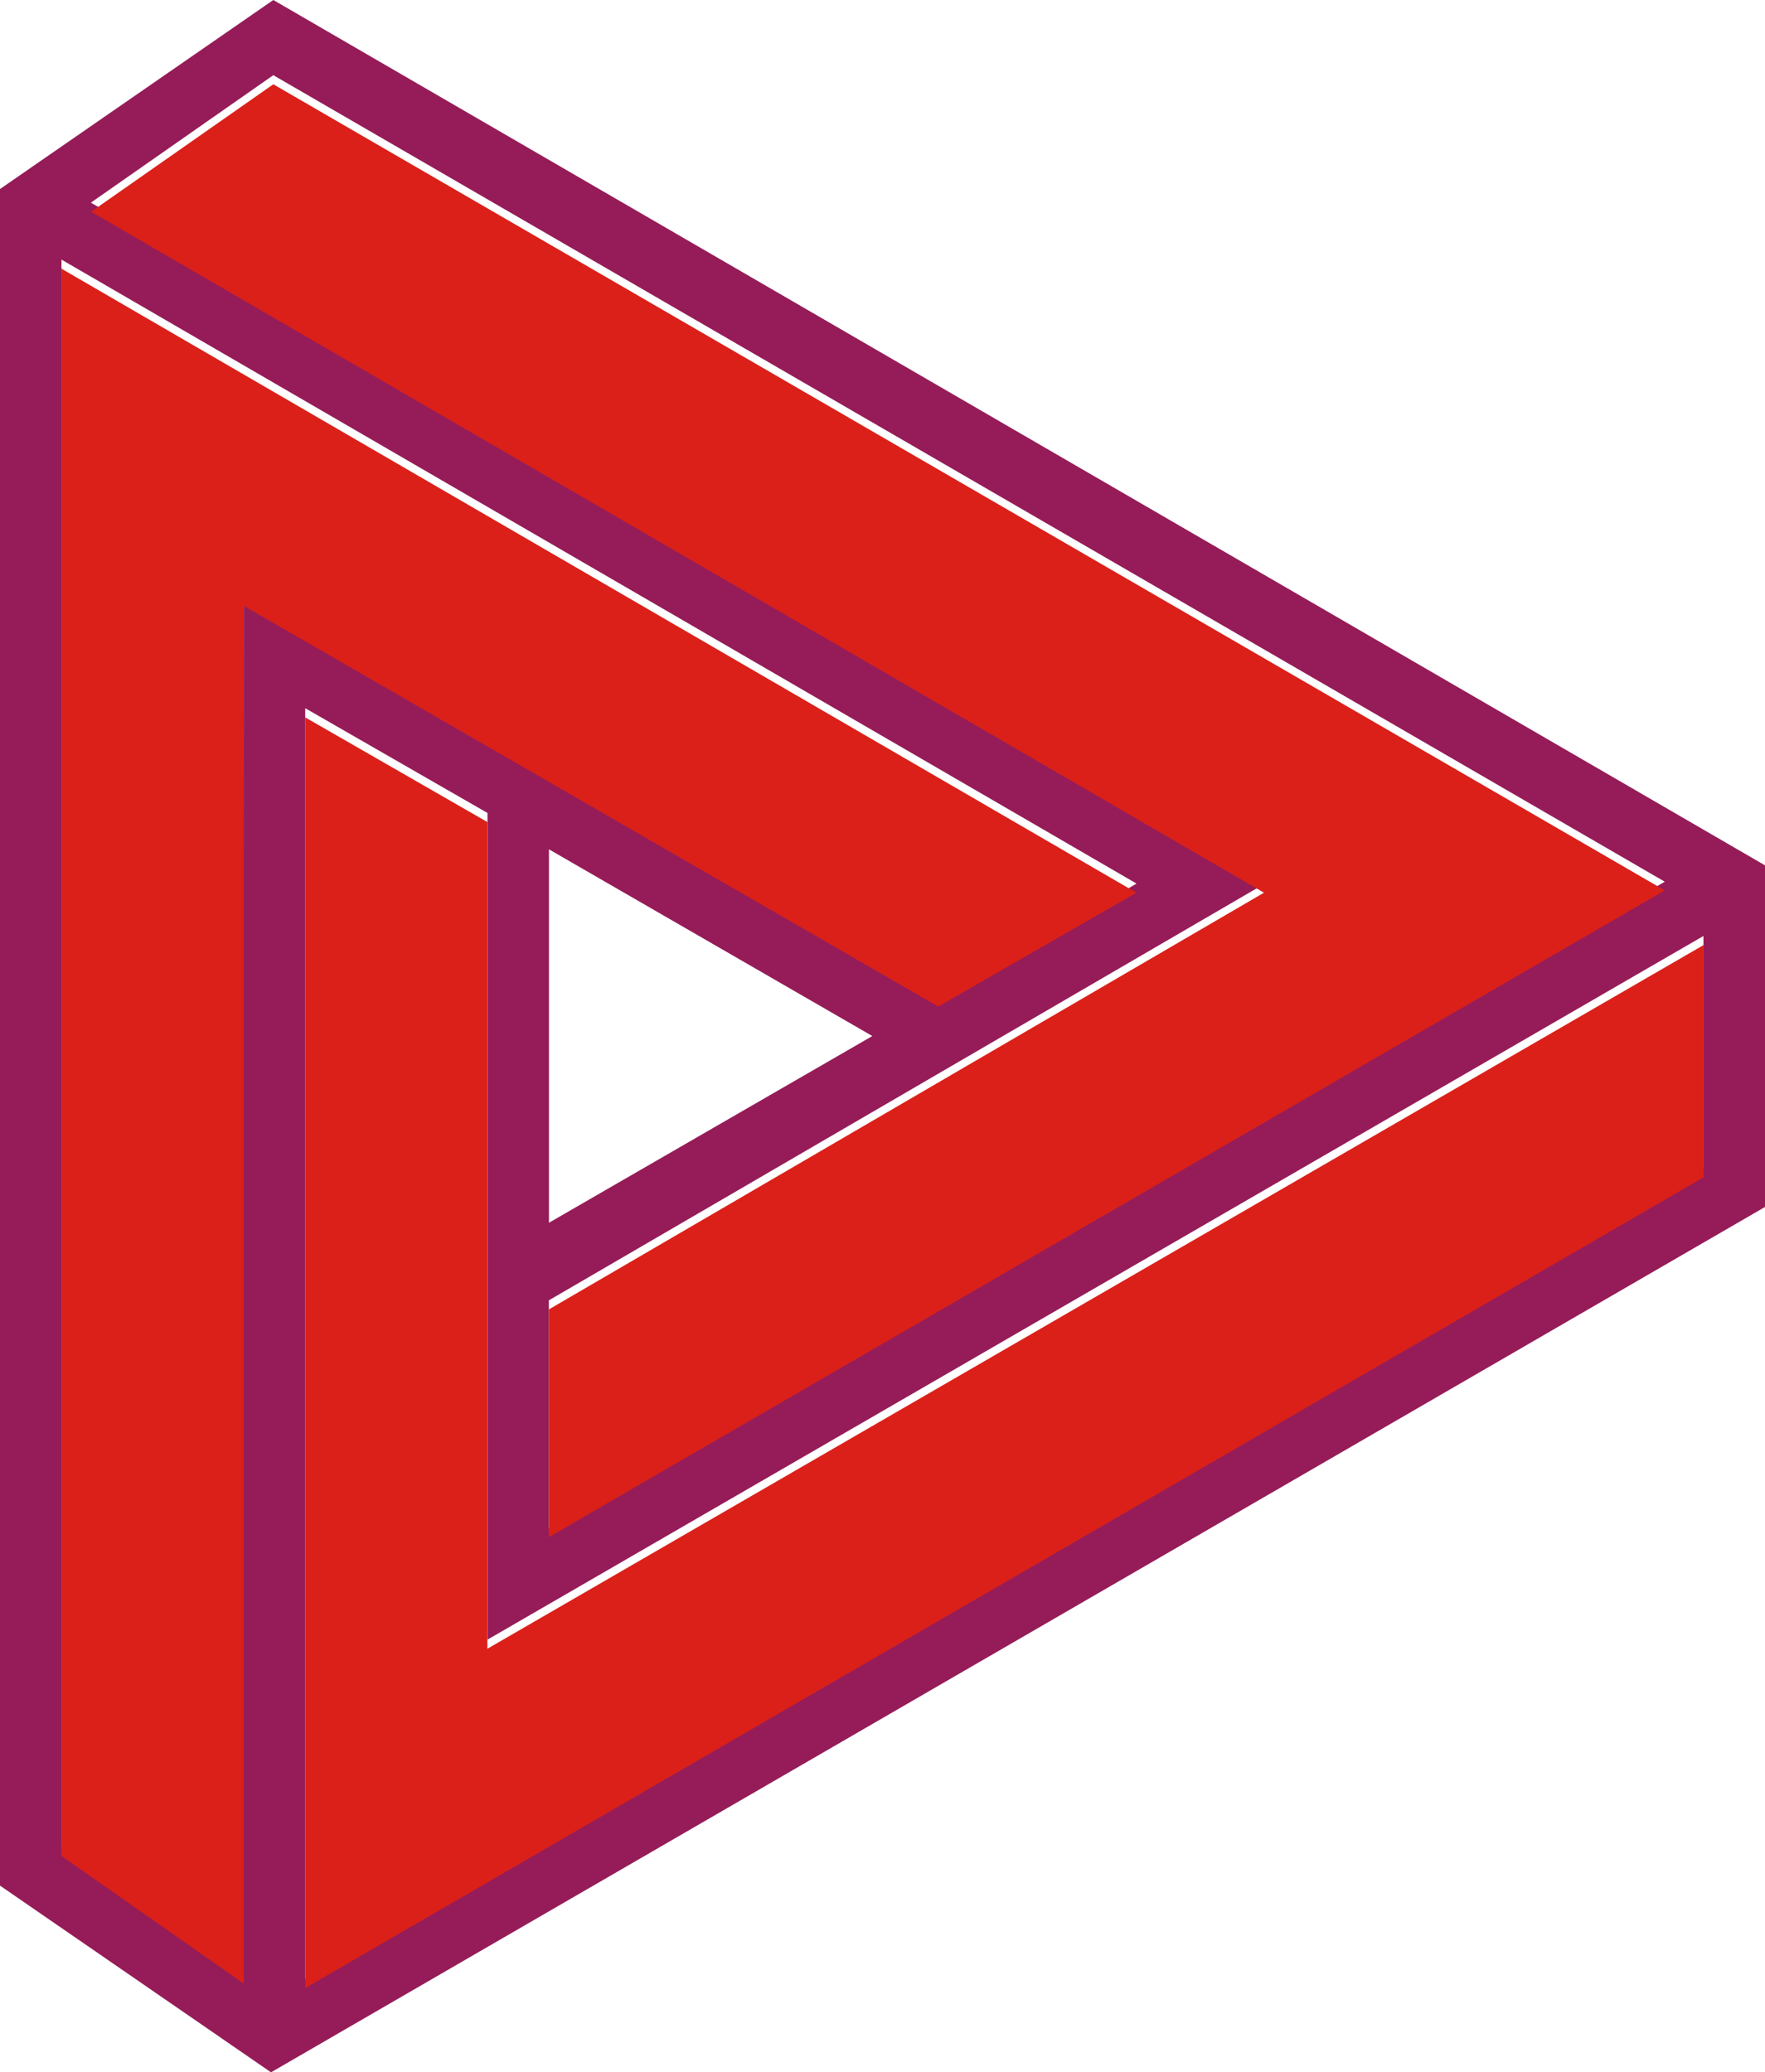
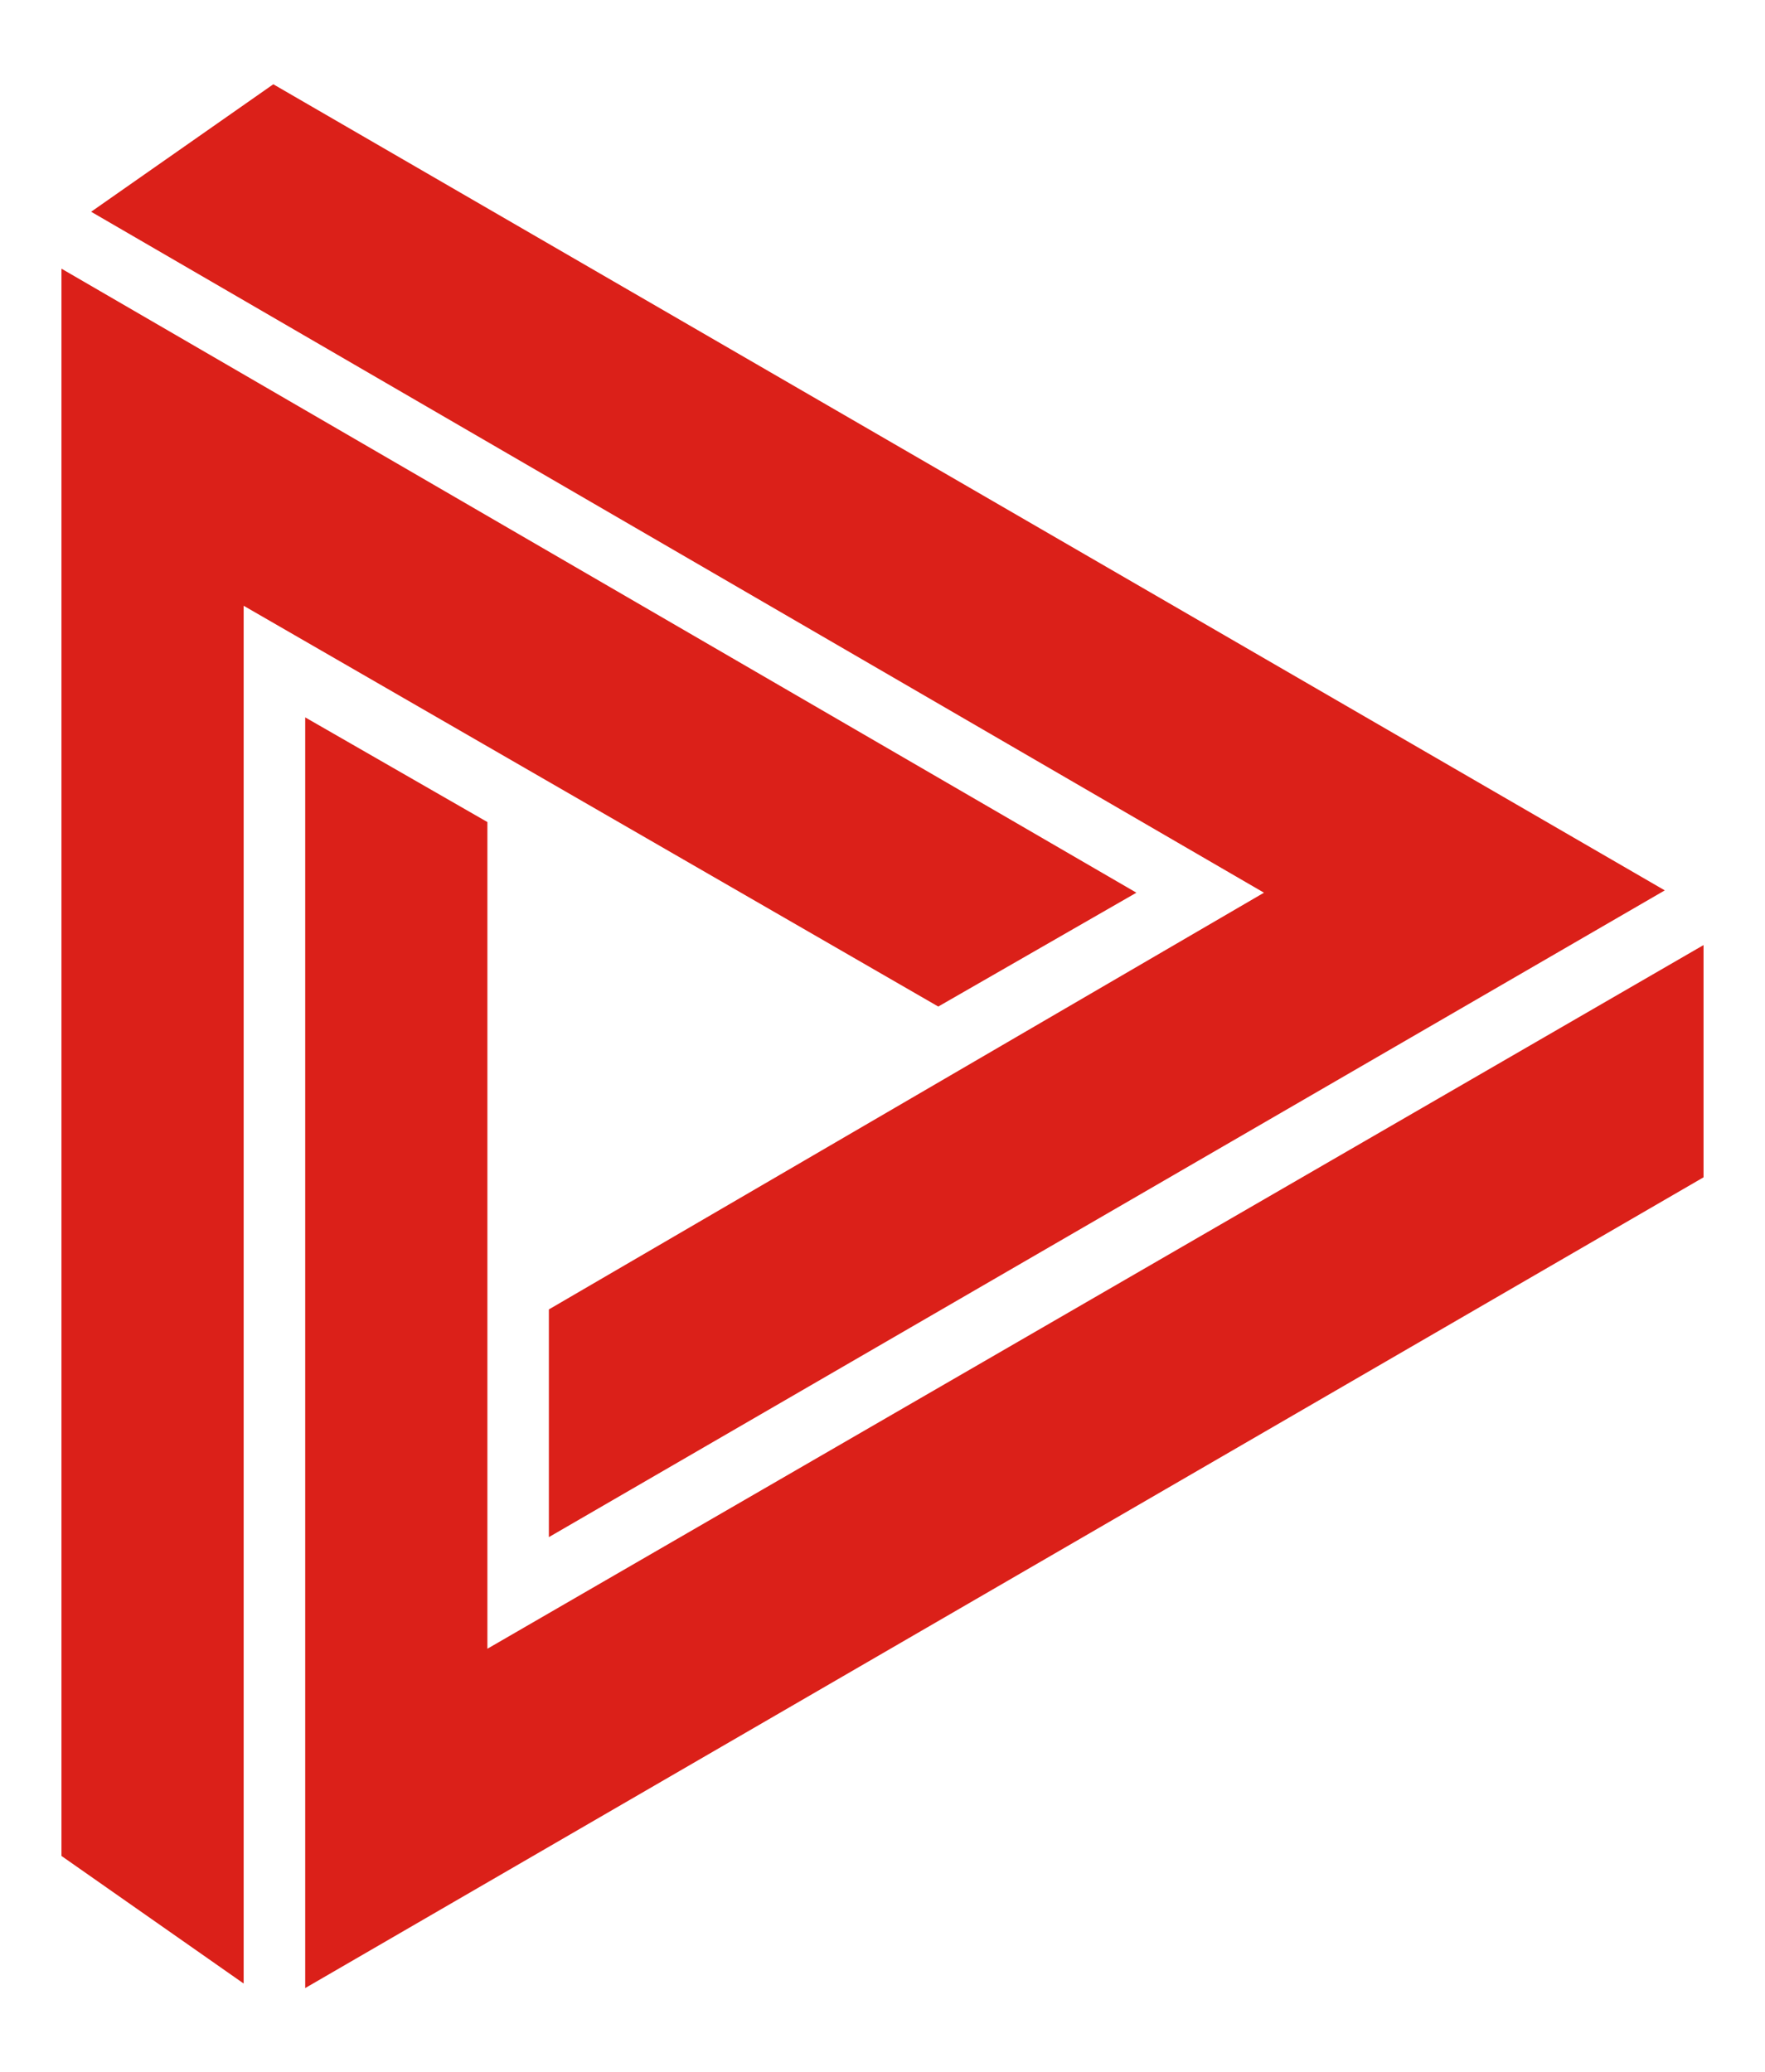
<svg xmlns="http://www.w3.org/2000/svg" viewBox="0 0 213.62 250.83">
  <defs>
    <style>.cls-1{fill:#951c58;}.cls-2{fill:#db2019;}</style>
  </defs>
  <title>Ресурс 70</title>
  <g id="Слой_2" data-name="Слой 2">
    <g id="Слой_6" data-name="Слой 6">
-       <path class="cls-1" d="M33.08,0,213.62,104.74v41.35L32.8,250.83,0,228.23V22.88ZM66.43,157.39V185l135.06-78.28L33.08,9.1,11,24.53,153,107ZM29.49,72.22l84.07,48.51,24-13.78L7.44,31.42V223.54l22,15.44ZM59,98.4,36.94,85.72V239.53L206.17,141.4V113.29L59,198.46Zm46.58,27-39.14-22.6V148Z" />
      <polygon class="cls-2" points="152.98 108.05 11.03 25.63 33.08 10.2 201.49 107.77 66.43 186.05 66.43 158.49 152.98 108.05" />
      <polygon class="cls-2" points="29.49 240.08 7.44 224.64 7.44 32.52 137.54 108.05 113.56 121.83 29.49 73.32 29.49 240.08" />
      <polygon class="cls-2" points="58.99 199.56 206.18 114.39 206.18 142.5 36.94 240.63 36.94 86.83 58.99 99.5 58.99 199.56" />
    </g>
  </g>
</svg>